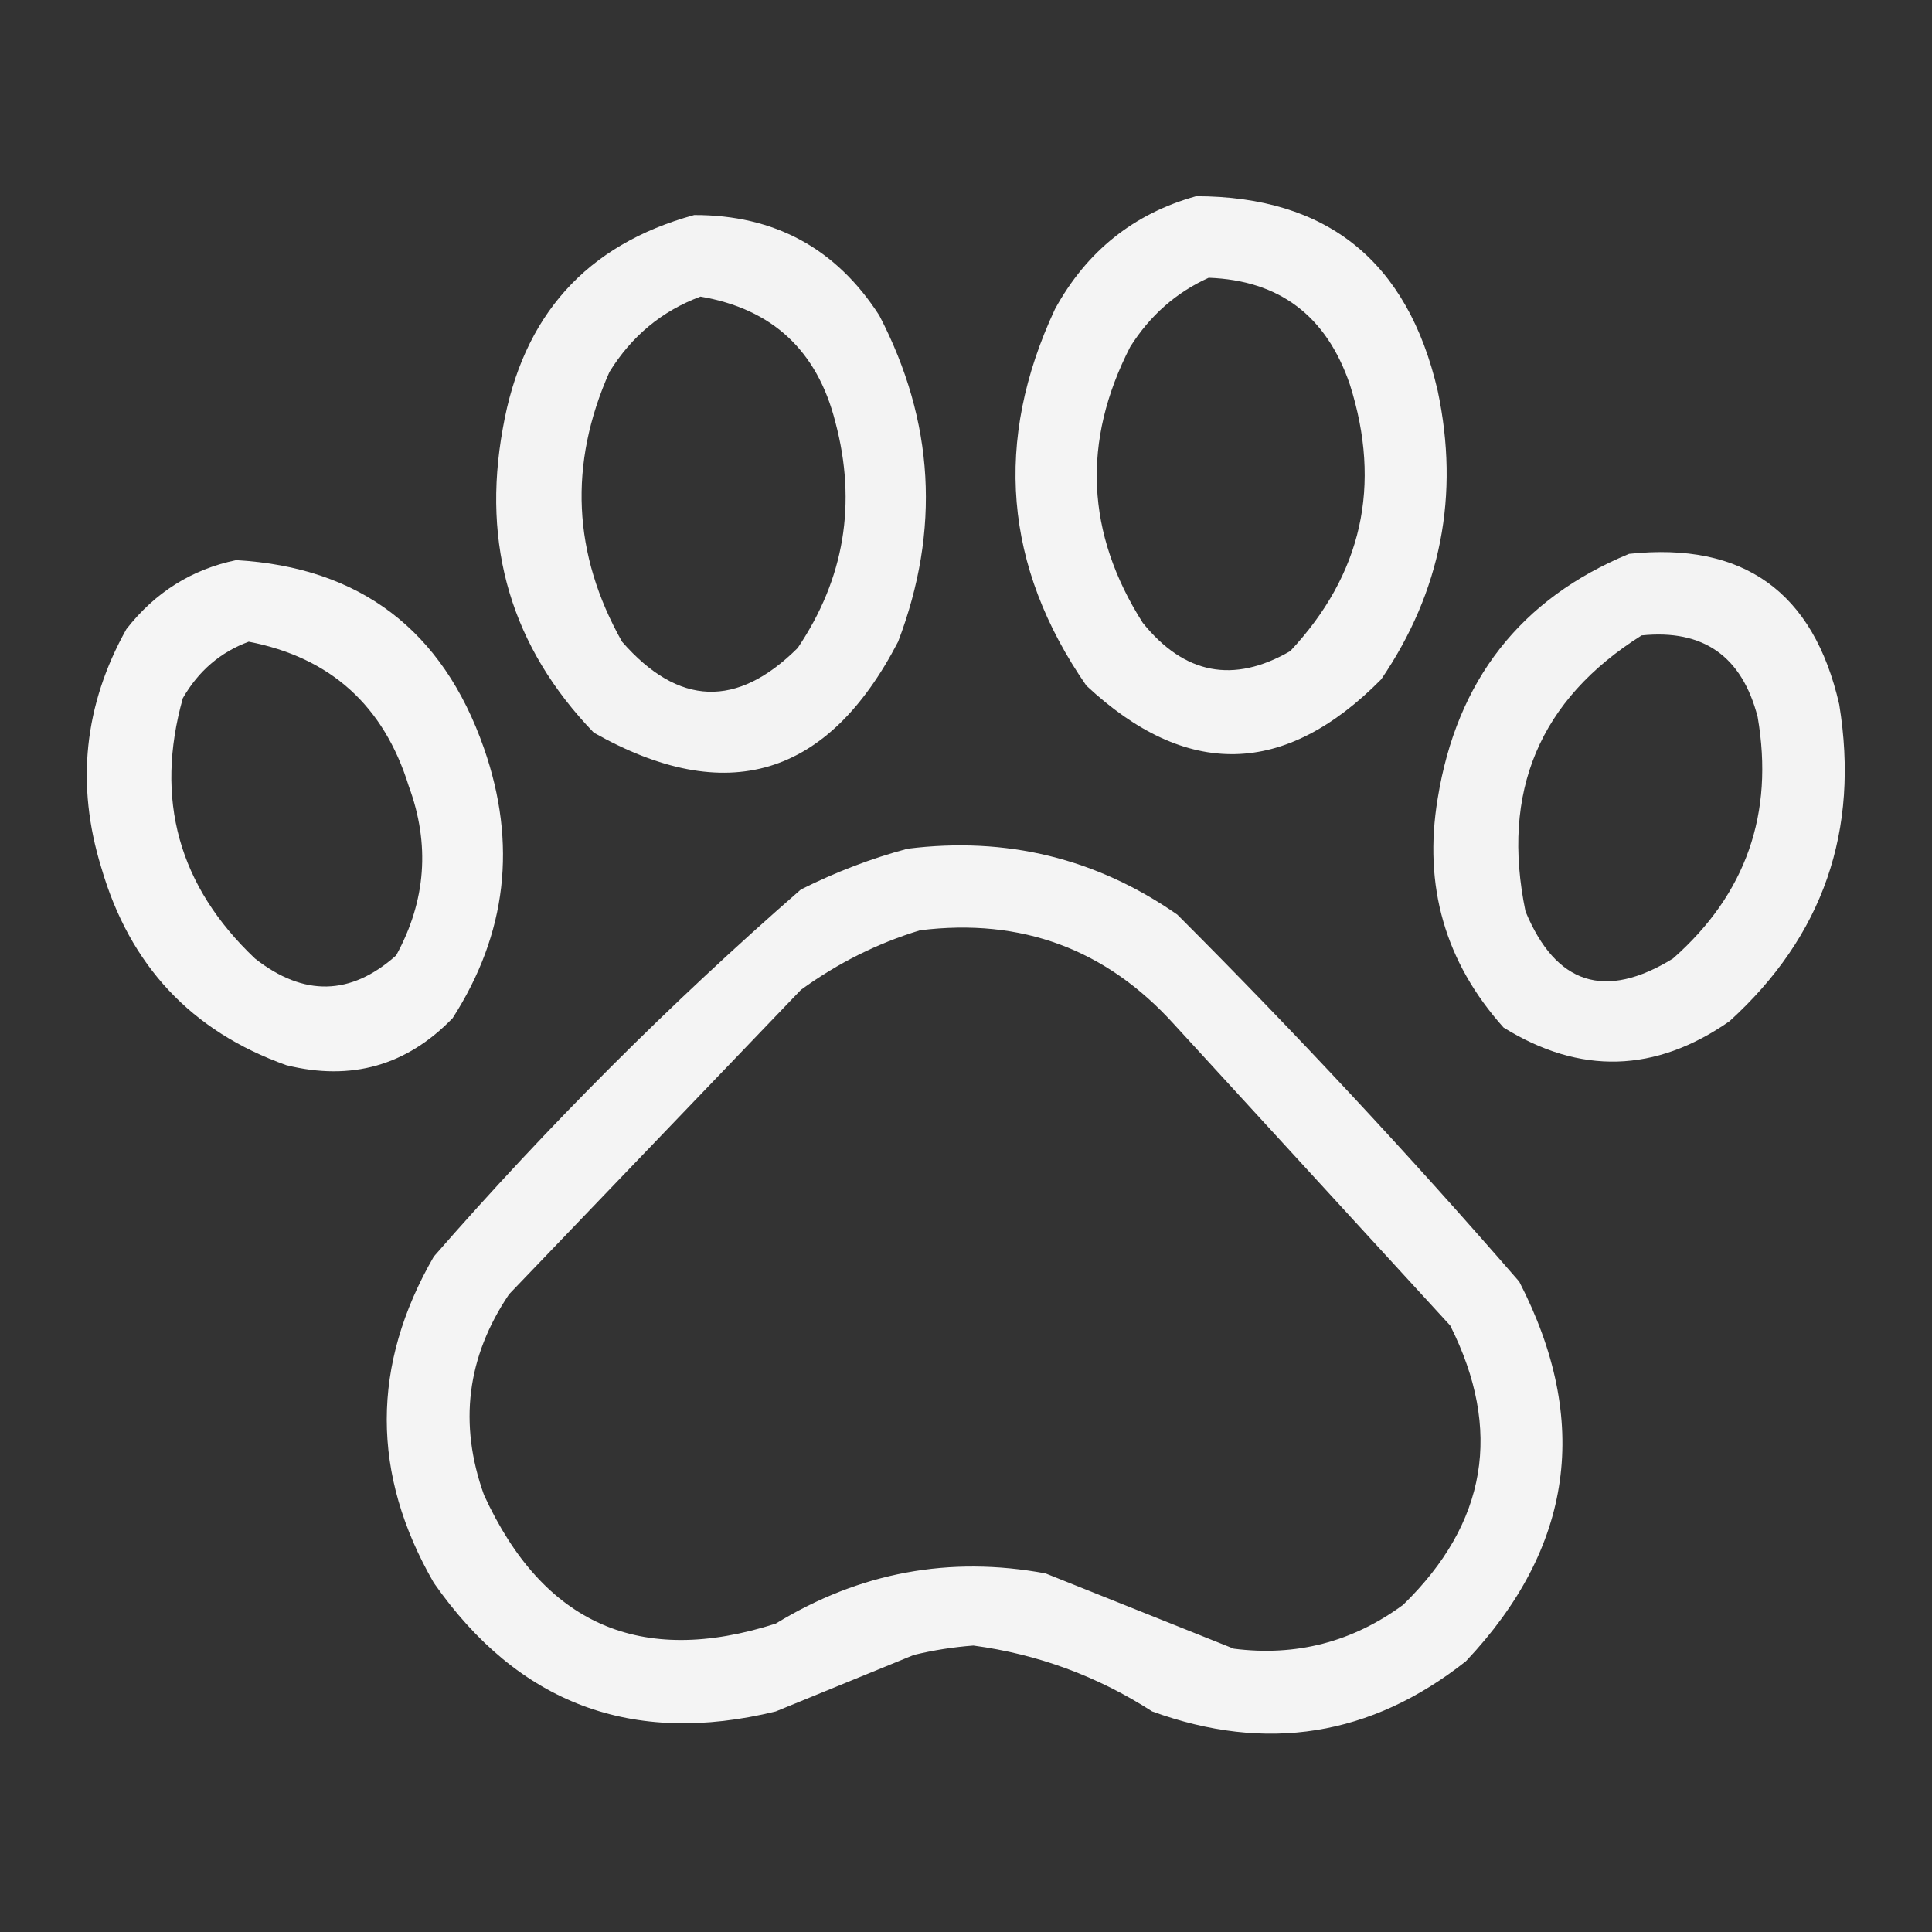
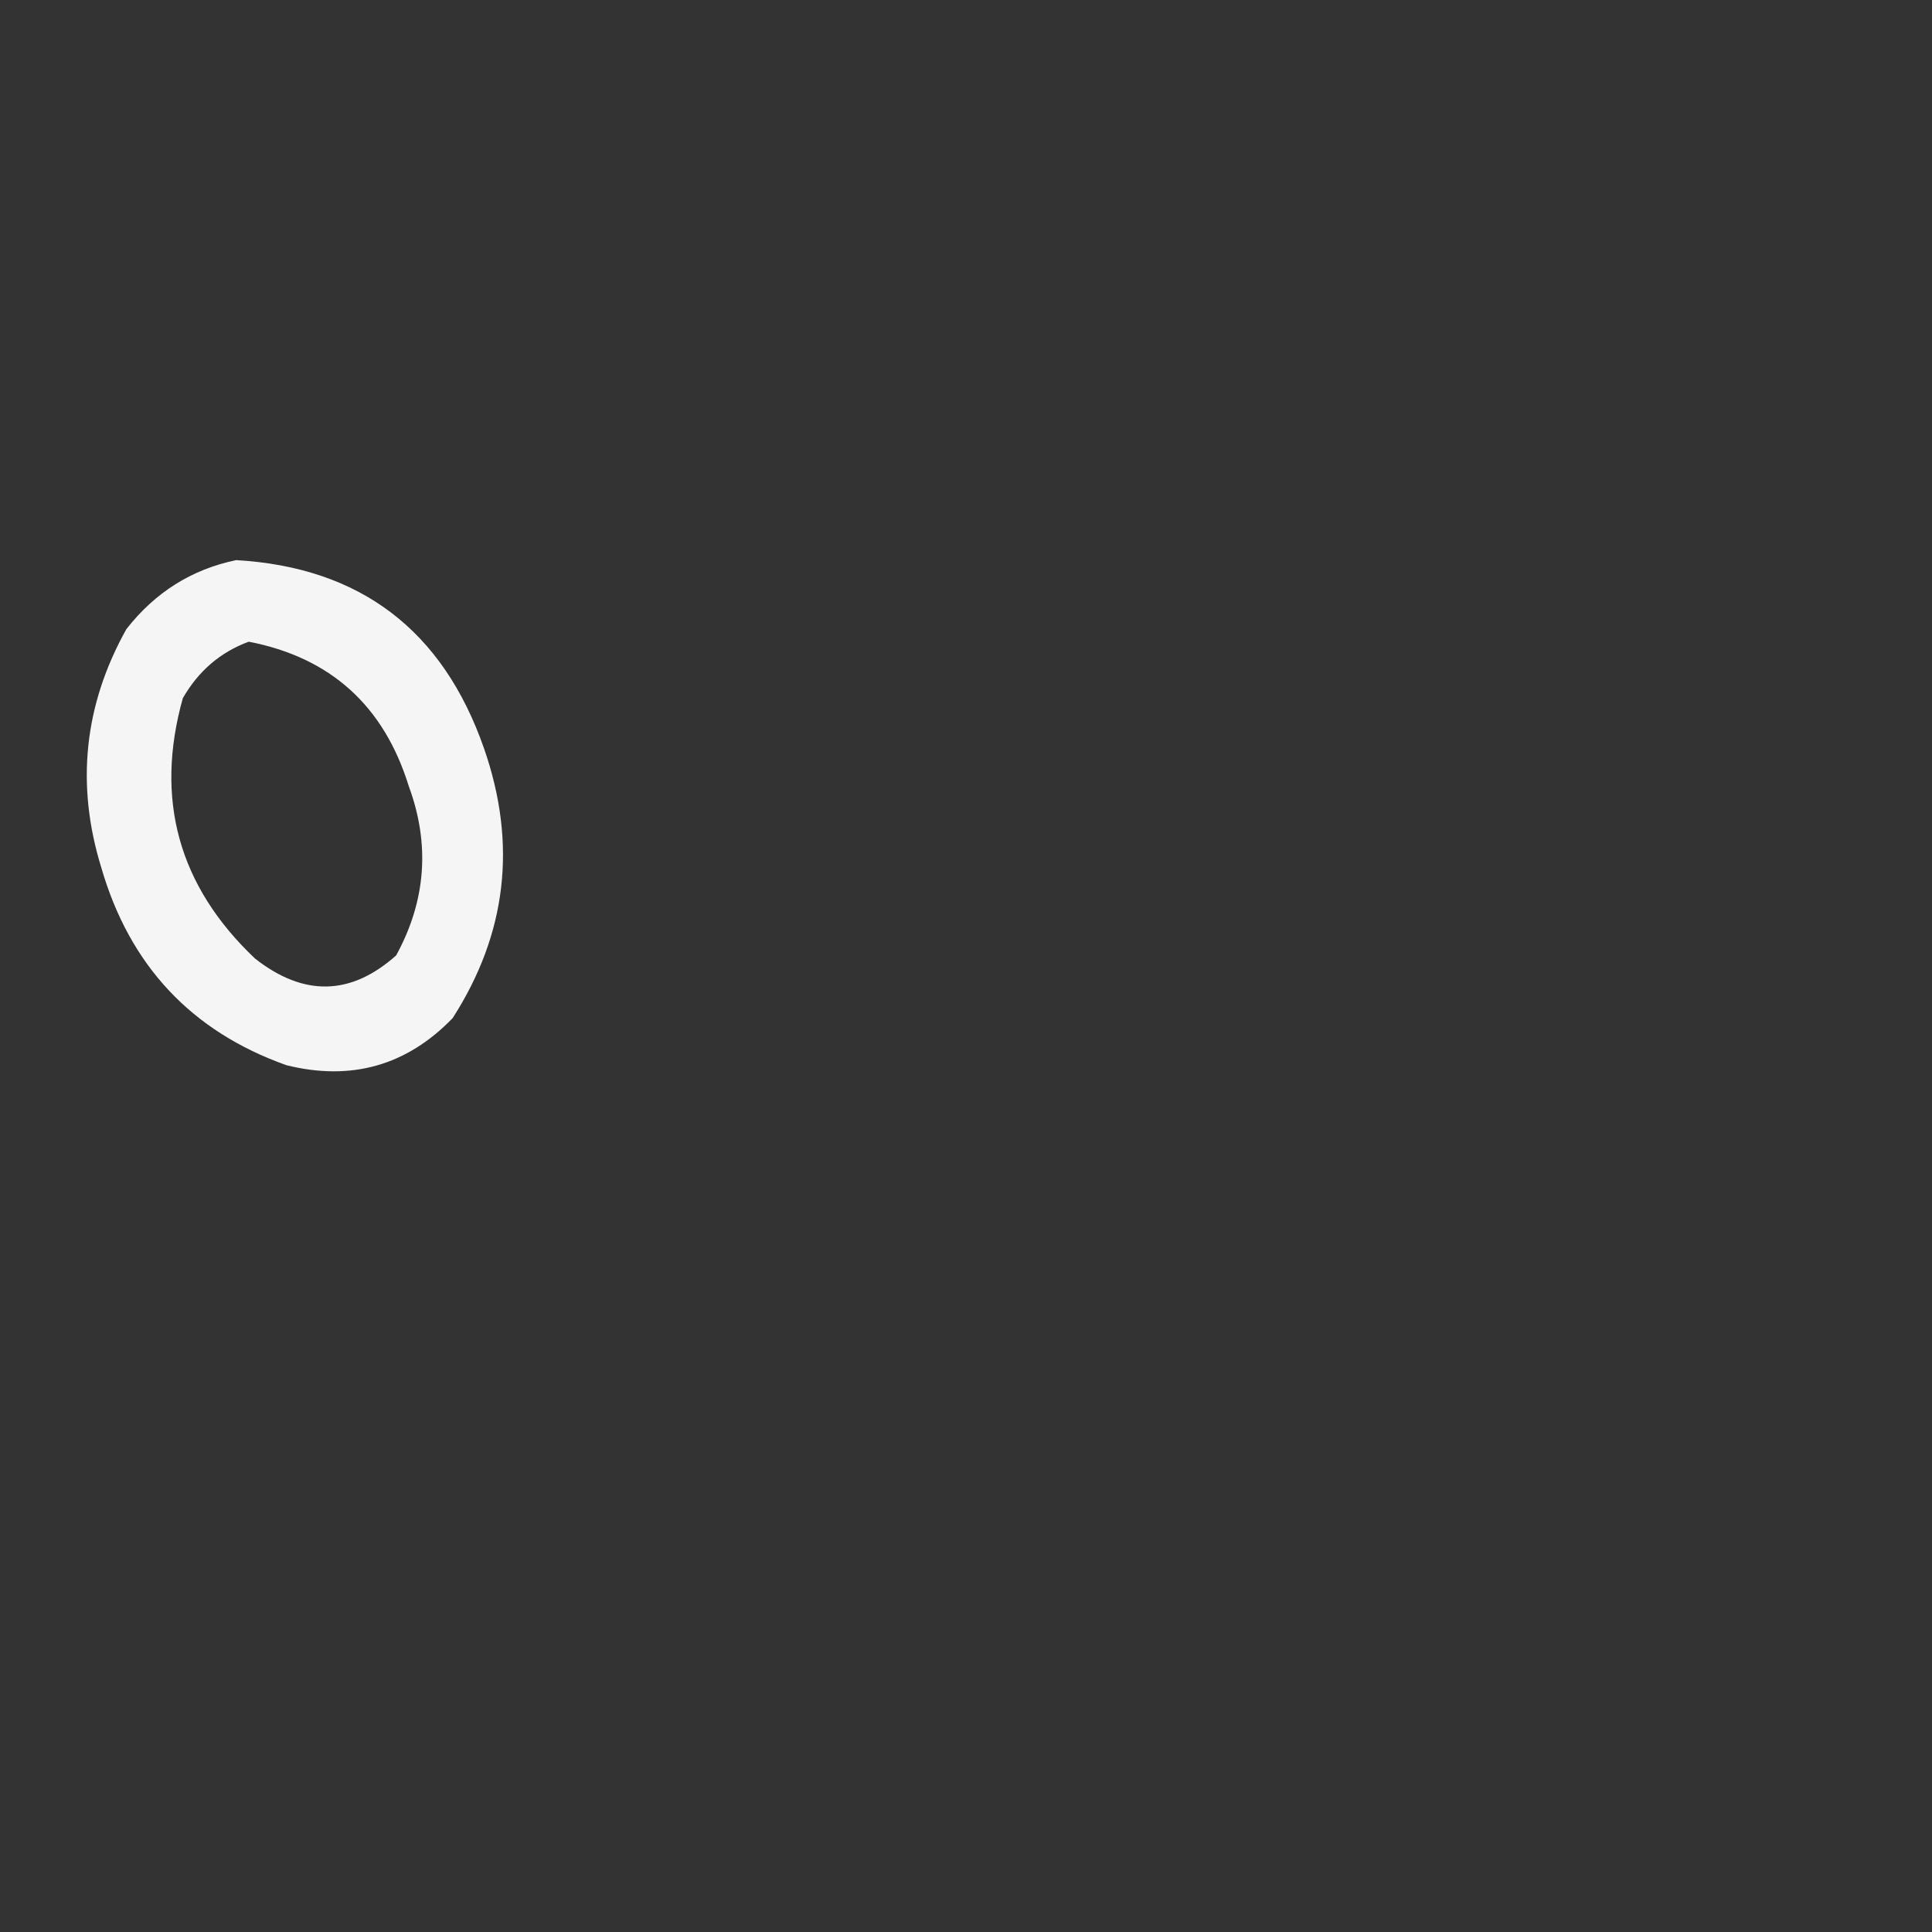
<svg xmlns="http://www.w3.org/2000/svg" width="512" height="512" viewBox="0 0 512 512" fill="none">
  <rect x="0" y="0" width="512" height="512" fill="#333333" stroke="none" />
-   <path opacity="0.943" fill-rule="evenodd" clip-rule="evenodd" d="M316.985 52C351.706 52.042 373.044 69.224 381 103.545C386.873 131.262 381.885 156.757 366.036 180.03C340.471 205.905 314.423 206.459 287.888 181.693C266.041 150.106 263.271 116.852 279.574 81.929C287.967 66.584 300.438 56.607 316.985 52ZM320.311 73.615C339.041 74.287 351.512 83.71 357.722 101.882C366.225 128.659 360.959 152.215 341.926 172.548C326.912 181.229 313.886 178.735 302.852 165.065C287.78 141.346 286.67 116.96 299.527 91.905C304.761 83.607 311.688 77.511 320.311 73.615Z" fill="white" />
-   <path opacity="0.941" fill-rule="evenodd" clip-rule="evenodd" d="M183.967 56.988C205.217 56.942 221.566 65.81 233.018 83.592C247.611 111.642 249.274 140.462 238.006 170.054C219.375 206.01 192.495 214.046 157.364 194.163C135.62 171.593 127.584 144.712 133.254 113.521C138.465 83.669 155.37 64.825 183.967 56.988ZM185.63 78.604C204.675 81.847 216.59 92.932 221.379 111.858C227.107 133.398 223.781 153.351 211.402 171.716C195.325 187.728 179.805 187.175 164.846 170.054C151.764 146.841 150.654 123.009 161.52 98.556C167.408 89.046 175.444 82.395 185.63 78.604Z" fill="white" />
-   <path opacity="0.94" fill-rule="evenodd" clip-rule="evenodd" d="M431.713 146.775C462.03 143.548 480.597 156.85 487.415 186.681C492.86 220.097 483.161 248.087 458.317 270.648C438.669 284.326 418.716 284.881 398.459 272.311C382.976 255.017 377.156 234.787 381 211.622C386.06 180.288 402.965 158.673 431.713 146.775ZM435.039 168.391C451.388 166.706 461.642 173.911 465.799 190.006C470.197 215.616 462.715 236.955 443.352 254.021C425.357 265.09 412.333 260.933 404.278 241.551C397.716 209.814 407.968 185.427 435.039 168.391Z" fill="white" />
  <path opacity="0.947" fill-rule="evenodd" clip-rule="evenodd" d="M62.588 148.438C95.435 150.343 117.327 166.97 128.266 198.32C137.087 223.628 134.315 247.46 119.952 269.817C107.781 282.401 93.093 286.557 75.89 282.288C50.715 273.32 34.363 255.862 26.84 229.912C20.049 207.892 22.265 186.83 33.49 166.728C41.102 156.982 50.801 150.885 62.588 148.438ZM65.914 170.054C87.572 174.245 101.705 186.993 108.313 208.296C114.018 223.736 112.909 238.701 104.988 253.19C92.978 263.898 80.507 264.175 67.576 254.021C47.316 234.817 40.943 211.816 48.455 185.018C52.594 177.815 58.413 172.826 65.914 170.054Z" fill="white" />
-   <path opacity="0.942" fill-rule="evenodd" clip-rule="evenodd" d="M240.5 224.924C266.696 221.635 290.528 227.454 311.997 242.382C343.378 273.761 373.583 306.184 402.616 339.652C421.647 376.581 416.937 410.113 388.482 440.247C363.334 460.128 335.621 464.561 305.346 453.548C290.811 444.197 275.015 438.378 257.958 436.09C252.626 436.49 247.36 437.322 242.163 438.584C229.97 443.572 217.775 448.56 205.583 453.548C167.513 462.846 137.306 451.485 114.964 419.462C98.338 390.627 98.338 361.807 114.964 333.001C145.261 298.271 177.684 265.848 212.233 235.731C221.468 231.092 230.891 227.489 240.5 224.924ZM243.825 246.539C270.693 243.207 293.14 251.52 311.166 271.48C335.553 298.083 359.938 324.687 384.326 351.291C398.233 378.973 394.076 403.637 371.855 425.282C358.444 435.147 343.479 439.028 326.962 436.921C310.351 430.28 293.724 423.629 277.08 416.968C251.622 412.253 227.79 416.686 205.583 430.27C169.738 441.785 143.965 430.421 128.266 396.184C121.494 377.319 123.712 359.583 134.917 342.977C160.689 316.096 186.461 289.216 212.233 262.335C222.007 255.23 232.539 249.966 243.825 246.539Z" fill="white" />
</svg>